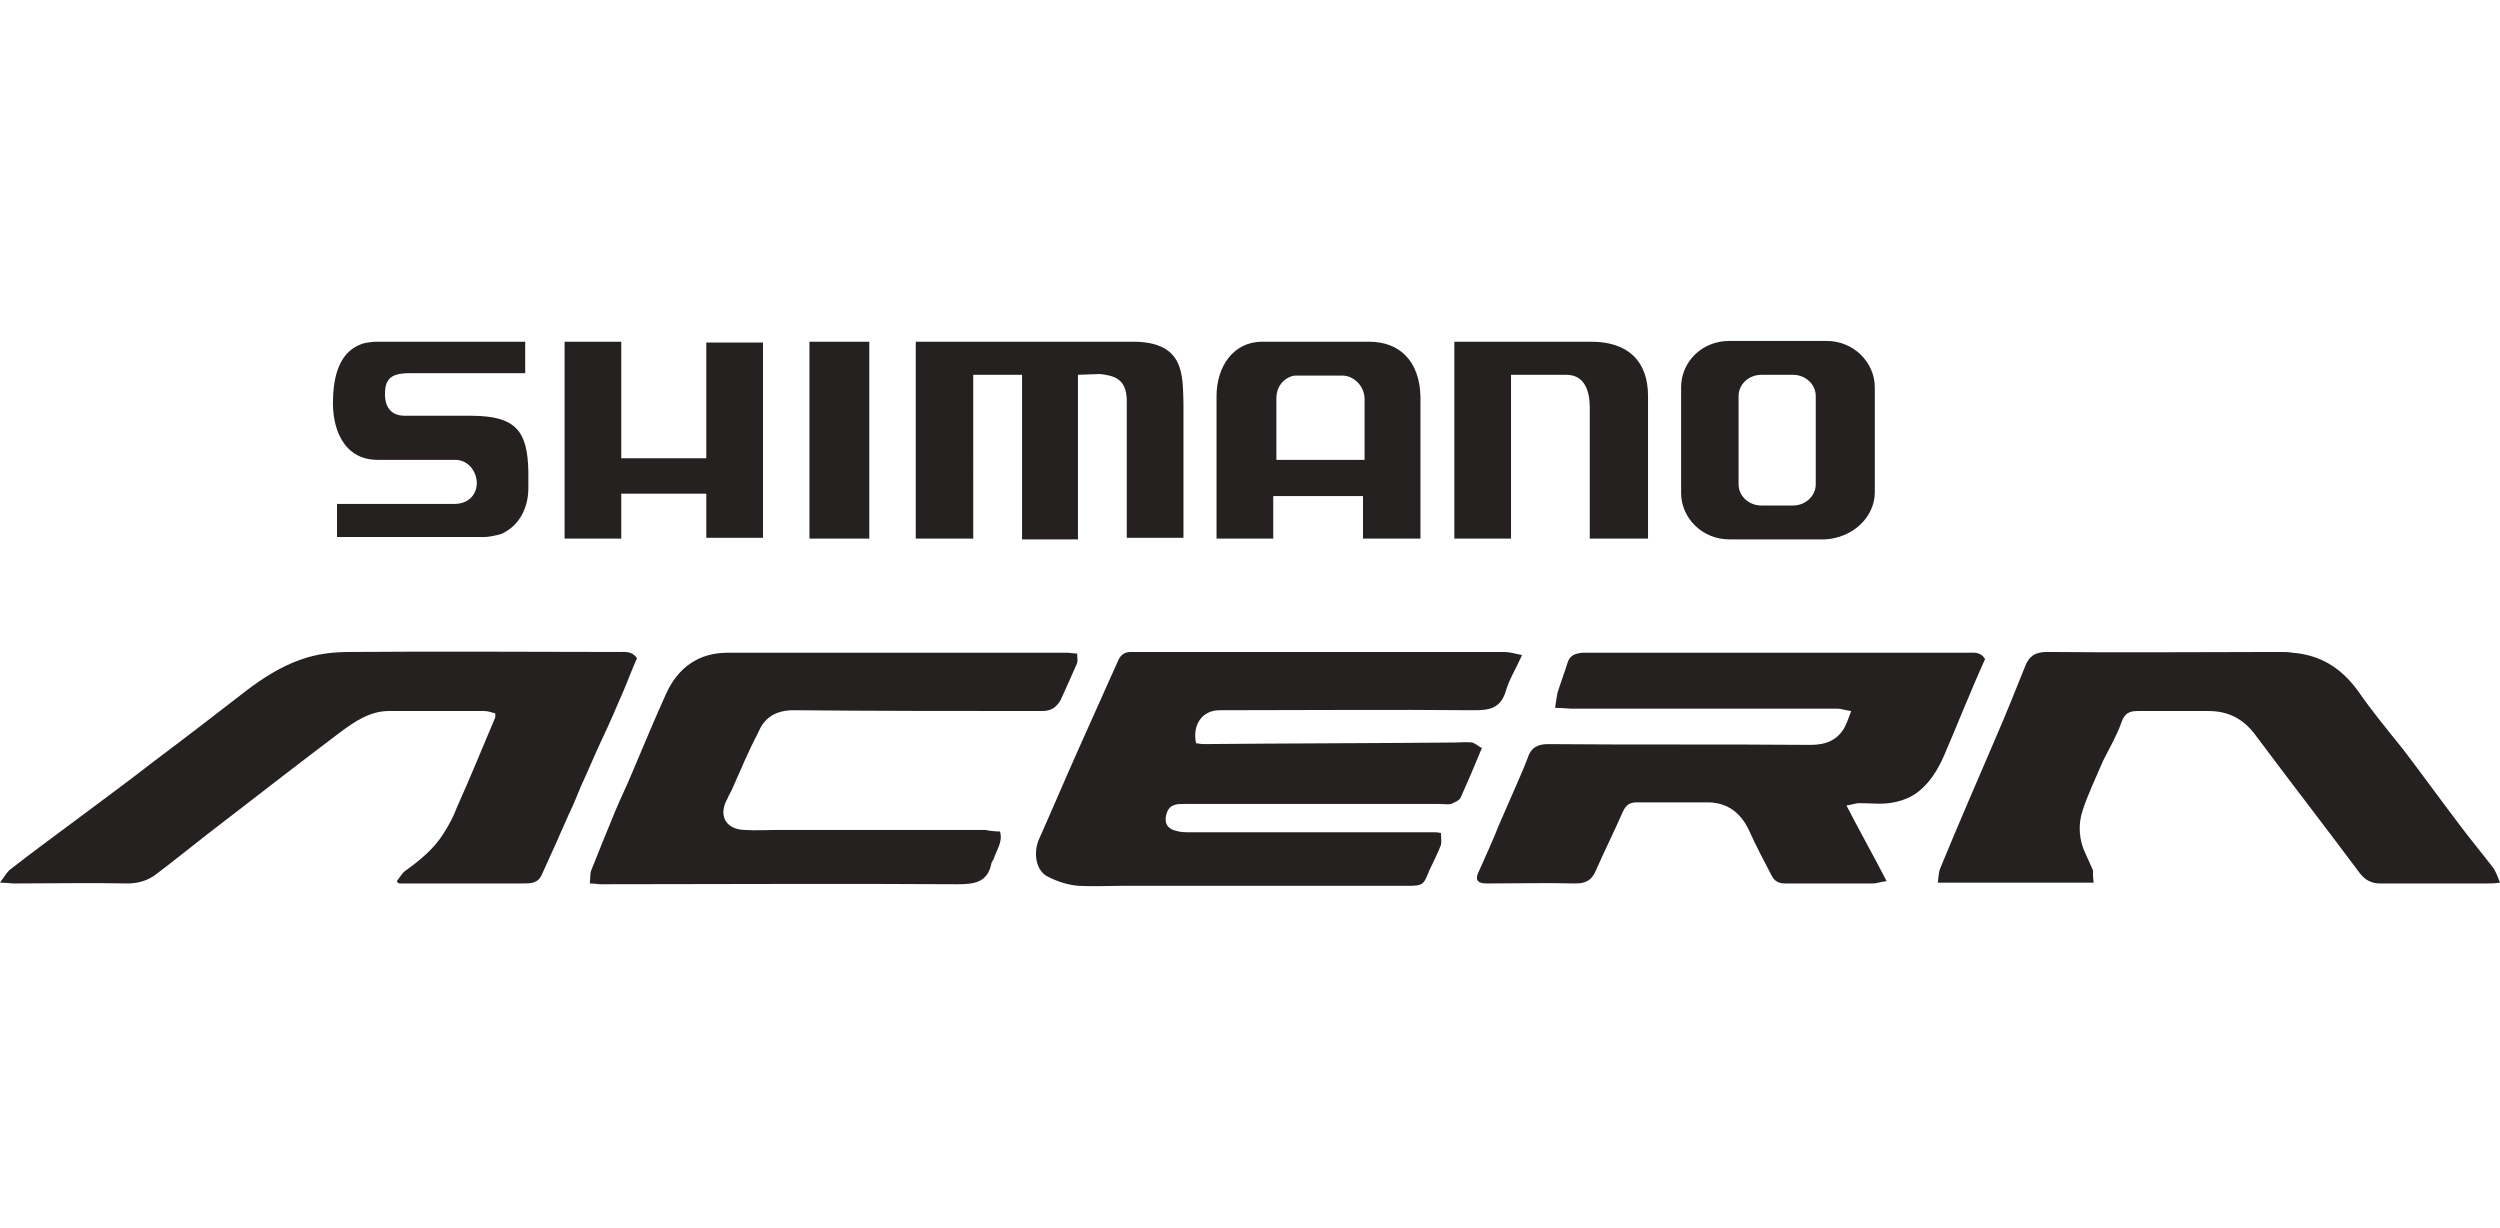
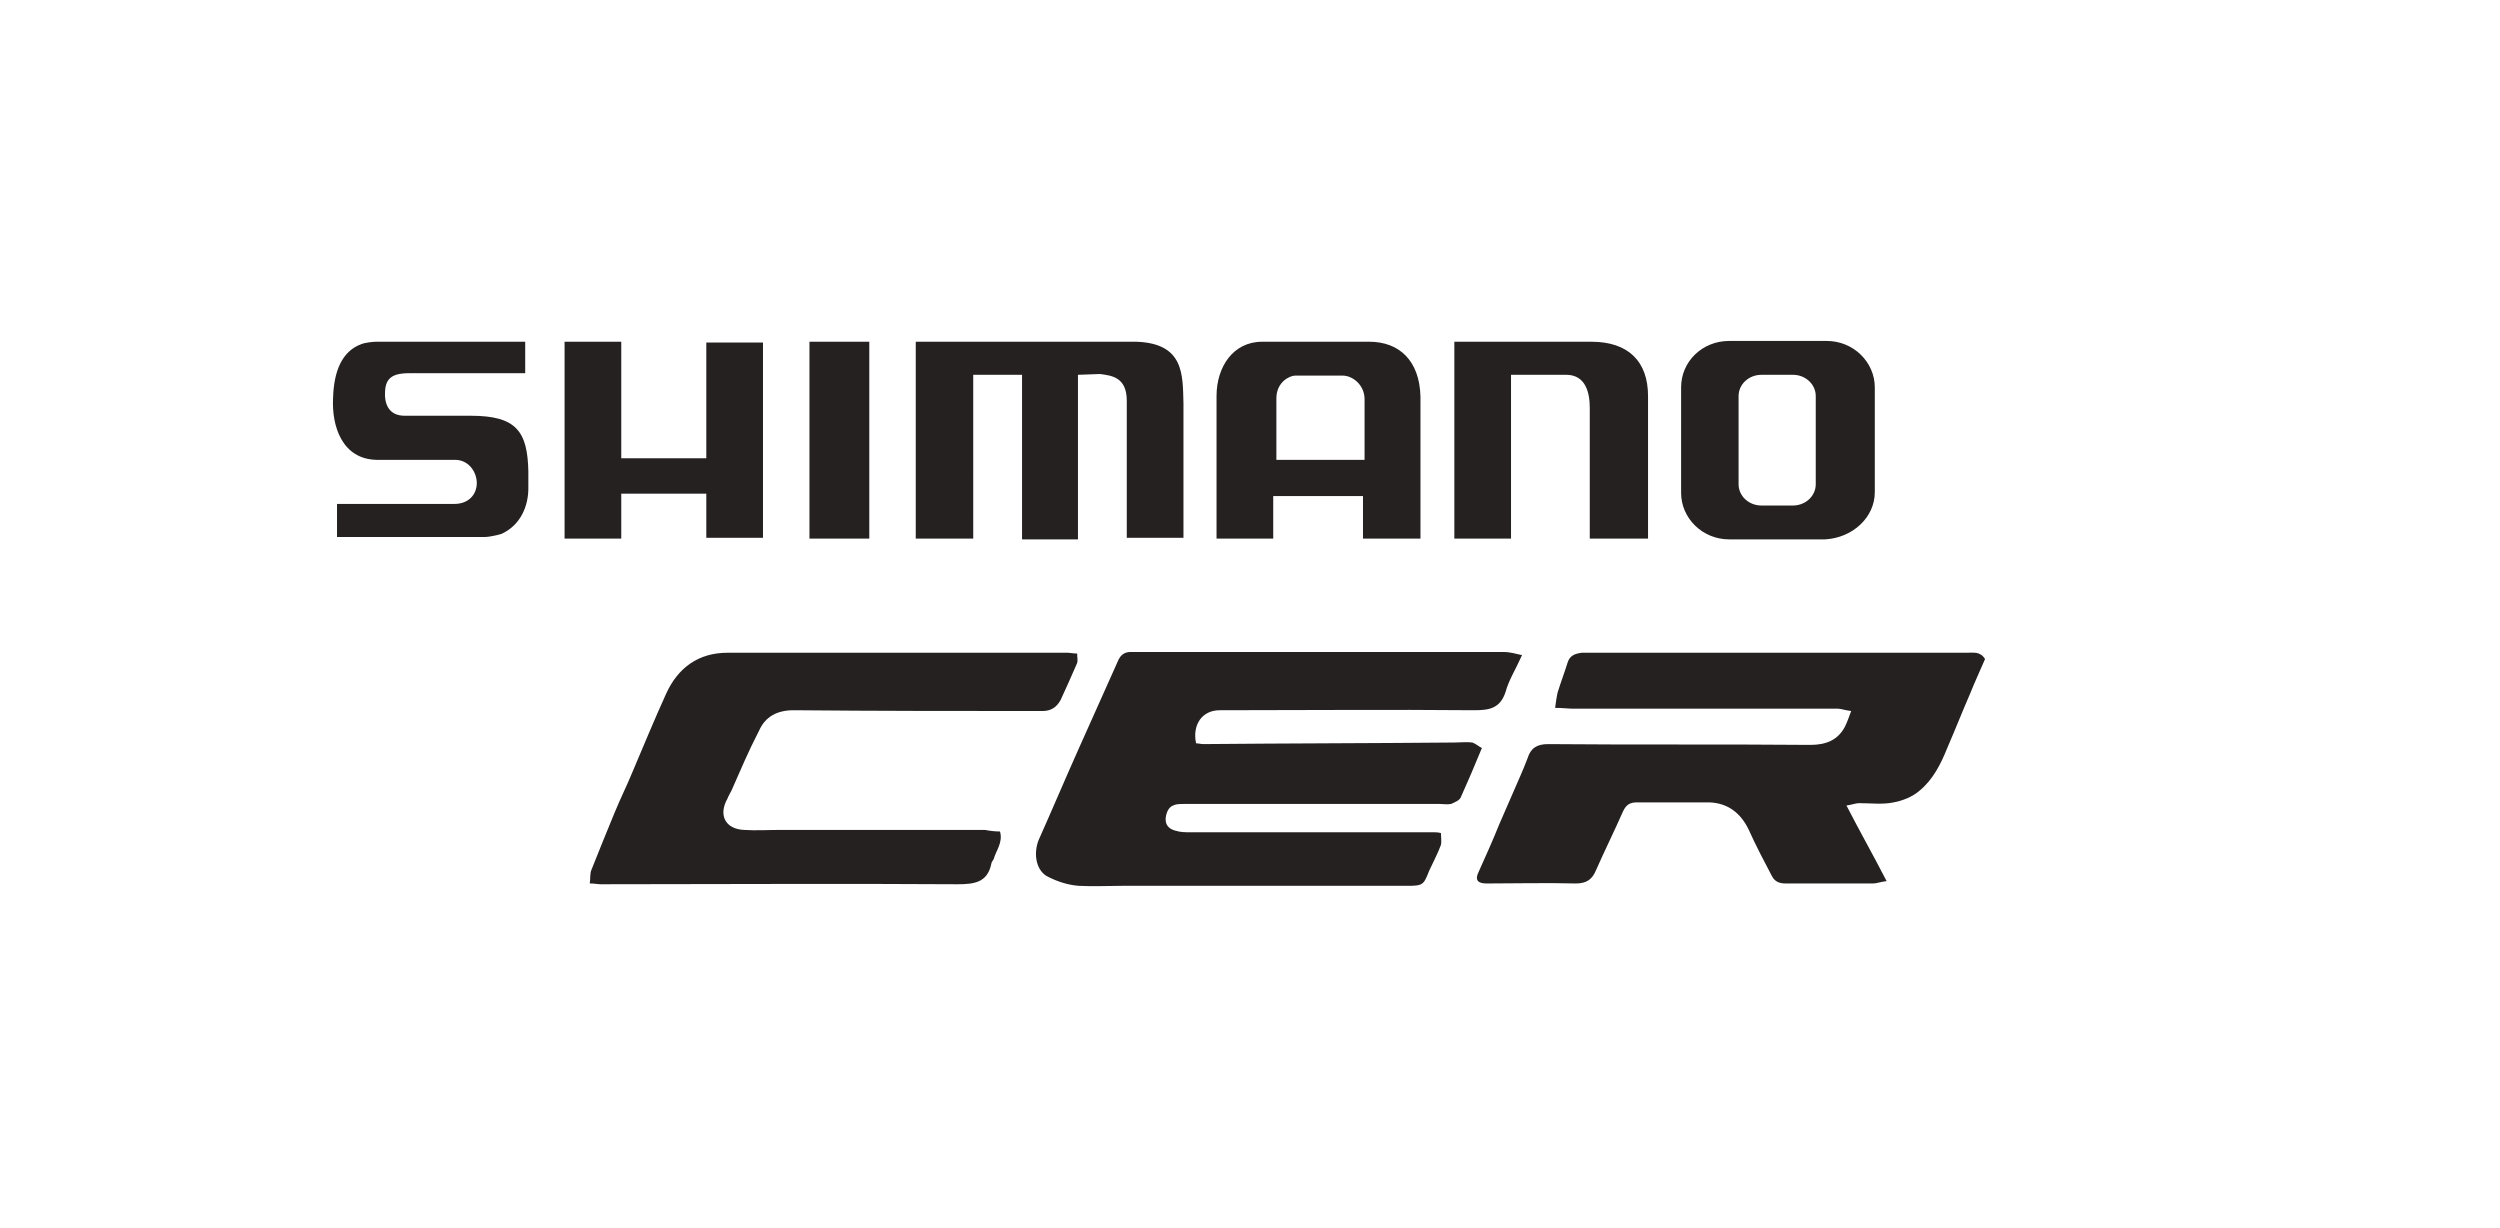
<svg xmlns="http://www.w3.org/2000/svg" version="1.1" id="Layer_3" x="0px" y="0px" viewBox="138.9 439.4 317.5 155.9" enable-background="new 138.9 439.4 317.5 155.9" xml:space="preserve">
  <g>
    <g>
      <g>
        <path fill="#262121" d="M327.1,534.4c-0.9,2.2-1.8,4.3-2.7,6.3c-0.2,0.4-0.8,0.6-1.2,0.8c-0.5,0.1-1,0-1.6,0     c-10.8,0-21.5,0-32.3,0c-0.9,0-1.8,0-2.2,1.1c-0.4,1.1-0.1,2,1.1,2.3c0.6,0.2,1.3,0.2,1.9,0.2c10.3,0,20.6,0,31,0     c0.2,0,0.4,0,0.8,0.1c0,0.5,0.1,1.1,0,1.5c-0.4,1.1-1,2.2-1.5,3.3c-0.7,1.8-0.8,1.9-2.8,1.9c-12.1,0-24.1,0-36.2,0     c-1.8,0-3.7,0.1-5.5,0c-1.3-0.1-2.6-0.5-3.8-1.1c-1.6-0.7-2-2.9-1.3-4.7c1.7-3.8,3.3-7.6,5-11.4c1.7-3.8,3.4-7.6,5.1-11.4     c0.3-0.7,0.8-1.1,1.6-1.1c1,0,1.9,0,2.9,0c14.8,0,29.7,0,44.5,0c0.7,0,1.4,0.2,2.3,0.4c-0.8,1.8-1.7,3.2-2.1,4.7     c-0.7,2.1-2.1,2.3-4,2.3c-10.8-0.1-21.5,0-32.3,0c-2.2,0-3.5,1.8-3,4.2c0.3,0,0.6,0.1,0.9,0.1c10.6-0.1,21.2-0.1,31.9-0.2     c0.8,0,1.6-0.1,2.3,0C326.4,533.9,326.7,534.2,327.1,534.4z" />
        <path fill="#262121" d="M336.4,529.3c0.1-0.8,0.2-1.4,0.3-1.9c0.4-1.3,0.9-2.6,1.3-3.9c0.3-0.9,1-1.1,1.8-1.2c0.9,0,1.8,0,2.7,0     c15.4,0,30.8,0,46.2,0c0.8,0,1.7-0.2,2.3,0.8c-0.6,1.4-1.3,2.9-1.9,4.4c-1,2.3-1.9,4.6-2.9,6.9c-0.8,2-1.8,4-3.5,5.4     c-0.9,0.8-2.2,1.3-3.3,1.5c-1.4,0.3-2.9,0.1-4.4,0.1c-0.4,0-0.9,0.2-1.6,0.3c1.7,3.3,3.4,6.3,5.1,9.6c-0.8,0.1-1.3,0.3-1.7,0.3     c-3.7,0-7.4,0-11.1,0c-0.8,0-1.4-0.2-1.8-1c-1-1.9-2-3.8-2.9-5.8c-1-2.1-2.6-3.4-5-3.5c-3.1,0-6.2,0-9.2,0     c-0.9,0-1.4,0.3-1.8,1.2c-1.1,2.5-2.3,4.9-3.4,7.4c-0.5,1.2-1.2,1.7-2.6,1.7c-3.8-0.1-7.5,0-11.3,0c-1.2,0-1.5-0.5-1-1.5     c0.9-2,1.8-4,2.6-6c0.9-2.1,1.8-4.1,2.7-6.2c0.3-0.7,0.6-1.4,0.9-2.2c0.4-1.3,1.2-1.8,2.6-1.8c11.1,0.1,22.2,0,33.3,0.1     c2,0,3.5-0.6,4.4-2.3c0.3-0.6,0.5-1.2,0.8-2c-0.8-0.1-1.3-0.3-1.7-0.3c-11.2,0-22.5,0-33.7,0C338,529.4,337.4,529.3,336.4,529.3z     " />
-         <path fill="#262121" d="M189.3,551.3c0.4-0.5,0.7-1.1,1.2-1.4c1.8-1.3,3.5-2.7,4.7-4.6c0.7-1.1,1.3-2.2,1.7-3.3     c1.7-3.8,3.3-7.7,4.9-11.5c0-0.1,0-0.2,0-0.5c-0.4-0.1-0.9-0.3-1.4-0.3c-4,0-8.1,0-12.1,0c-2.4,0-4.3,1.3-6.2,2.7     c-4.9,3.7-9.8,7.5-14.6,11.2c-2.9,2.2-5.7,4.5-8.6,6.7c-1.1,0.9-2.4,1.3-3.8,1.3c-4.8-0.1-9.6,0-14.4,0c-0.5,0-0.9-0.1-1.8-0.1     c0.5-0.7,0.8-1.2,1.2-1.6c2.8-2.2,5.7-4.3,8.5-6.4c3.2-2.4,6.5-4.8,9.7-7.3c4-3,7.9-6,11.9-9.1c2.1-1.6,4.3-3,6.8-3.9     c2.2-0.8,4.3-1,6.5-1c11.4-0.1,22.7,0,34.1,0c0.8,0,1.6-0.1,2.2,0.8c-0.6,1.3-1.1,2.7-1.7,4.1c-0.9,2.1-1.8,4.2-2.8,6.3     c-0.9,1.9-1.7,3.9-2.6,5.8c-0.5,1.2-1,2.5-1.6,3.7c-1.1,2.5-2.2,5-3.4,7.6c-0.5,1.1-1.4,1.1-2.4,1.1c-4.3,0-8.7,0-13,0     c-0.9,0-1.8,0-2.7,0C189.4,551.5,189.3,551.4,189.3,551.3z" />
-         <path fill="#262121" d="M404.8,551.5c-6.7,0-13.1,0-19.8,0c0.1-0.7,0.1-1.3,0.3-1.8c2.3-5.6,4.7-11.1,7.1-16.7c1.3-3,2.5-6,3.7-9     c0.5-1.3,1.3-1.8,2.8-1.8c9.8,0.1,19.7,0,29.5,0c0.6,0,1.1,0,1.7,0.1c3.6,0.3,6.2,2,8.3,4.9c1.8,2.6,3.8,5,5.8,7.5     c2.5,3.3,4.9,6.6,7.4,9.9c1.3,1.7,2.7,3.4,4,5.1c0.3,0.5,0.5,1,0.8,1.8c-0.8,0.1-1.2,0.1-1.7,0.1c-4.5,0-9,0-13.5,0     c-1.1,0-1.9-0.4-2.6-1.3c-4.4-5.9-8.9-11.7-13.3-17.6c-1.5-2-3.4-3-5.9-3c-3,0-6,0-9,0c-1.1,0-1.7,0.3-2.1,1.5     c-0.6,1.7-1.5,3.2-2.3,4.8c-0.9,2.1-1.9,4.2-2.6,6.3c-0.6,1.8-0.5,3.8,0.4,5.6c0.3,0.7,0.6,1.3,0.9,2     C404.7,550.3,404.7,550.8,404.8,551.5z" />
        <path fill="#262121" d="M265.9,545c0.4,1.4-0.5,2.4-0.8,3.5c-0.1,0.2-0.3,0.4-0.3,0.6c-0.5,2.4-2.2,2.6-4.3,2.6     c-15.1-0.1-30.2,0-45.3,0c-0.4,0-0.8-0.1-1.4-0.1c0.1-0.6,0-1.2,0.2-1.7c1-2.5,2-5,3-7.4c0.7-1.7,1.5-3.3,2.2-5     c1.4-3.3,2.8-6.7,4.3-10c1.5-3.3,4.1-5.2,7.8-5.2c4.4,0,8.8,0,13.3,0c10,0,20,0,29.9,0c0.3,0,0.7,0.1,1.2,0.1     c0,0.5,0.1,0.9,0,1.2c-0.7,1.6-1.4,3.2-2.1,4.7c-0.5,0.9-1.2,1.4-2.3,1.4c-10.5,0-21.1,0-31.6-0.1c-2.1,0-3.6,0.8-4.4,2.6     c-1.3,2.5-2.4,5.1-3.5,7.6c-0.2,0.4-0.4,0.7-0.5,1c-1.2,2.1-0.3,3.9,2.1,4c1.5,0.1,3,0,4.6,0c8.7,0,17.3,0,26,0     C264.5,544.9,265.2,545,265.9,545z" />
      </g>
    </g>
    <g>
      <path fill="#262121" d="M312.2,490.1v7.7h-11.2V490c0-2.1,1.7-2.9,2.4-2.9h6C310.7,487.1,312.2,488.3,312.2,490.1L312.2,490.1z     M362.6,487h4c1.6,0,2.9,1.2,2.9,2.7v11.2c0,1.5-1.3,2.7-2.9,2.7h-4c-1.6,0-2.9-1.2-2.9-2.7v-11.2C359.7,488.2,361,487,362.6,487    L362.6,487z M293.4,489.7v18.1h7.2v-5.4h11.4v5.4h7.3v-18c-0.1-4.6-2.7-7-6.5-7h-13.6C295.5,482.8,293.4,486,293.4,489.7    L293.4,489.7z M377,501.9v-13.3c0-3.2-2.7-5.9-6.1-5.9l0,0h-12.4c-3.4,0-6.1,2.6-6.1,5.9V502c0,3.2,2.7,5.9,6.1,5.9l0,0h12.2    C374.2,507.7,377,505.1,377,501.9L377,501.9z M186.7,497.8c0,0,0.2,0,0.3,0h9.7c1.5,0,2.5,1.2,2.7,2.4c0.3,1.6-0.7,3.2-2.8,3.2    h-14.9v4.2h15.4c1.3,0,2.7,0,3.4,0c0.4,0,1.5-0.2,2.1-0.4c2.4-1.1,3.4-3.5,3.4-5.8c0-0.8,0-1.3,0-2.1c-0.1-5.1-1.5-7.1-7.3-7.1    h-8.4c-2.1,0-2.6-1.6-2.5-3.1c0.1-2.6,2.3-2.3,4.7-2.3h13.1v-4h-18.9c-0.4,0-1.4,0.1-1.9,0.3c-2.5,0.9-3.5,3.5-3.6,6.8    C181,493.6,182.4,497.7,186.7,497.8L186.7,497.8z M340.8,491.2v16.6h7.4v-18.1c0-4.4-2.5-6.9-7.2-6.9h-17.4v25h7.2v-20.8h7    C340.3,487,340.8,489.3,340.8,491.2L340.8,491.2z M278.6,486.9c1.5,0.2,3.4,0.4,3.4,3.4v17.4h7.2v-17.1c-0.1-3.6,0.1-7.6-6-7.8    h-28v25h7.3V487h6.2v20.9h7.1V487L278.6,486.9L278.6,486.9z M241.7,482.8v25h7.6v-25H241.7L241.7,482.8z M217.8,482.8h-7.2v25h7.2    v-5.7h10.8v5.6h7.2v-24.8h-7.2v14.7h-10.8V482.8L217.8,482.8z" />
    </g>
  </g>
</svg>